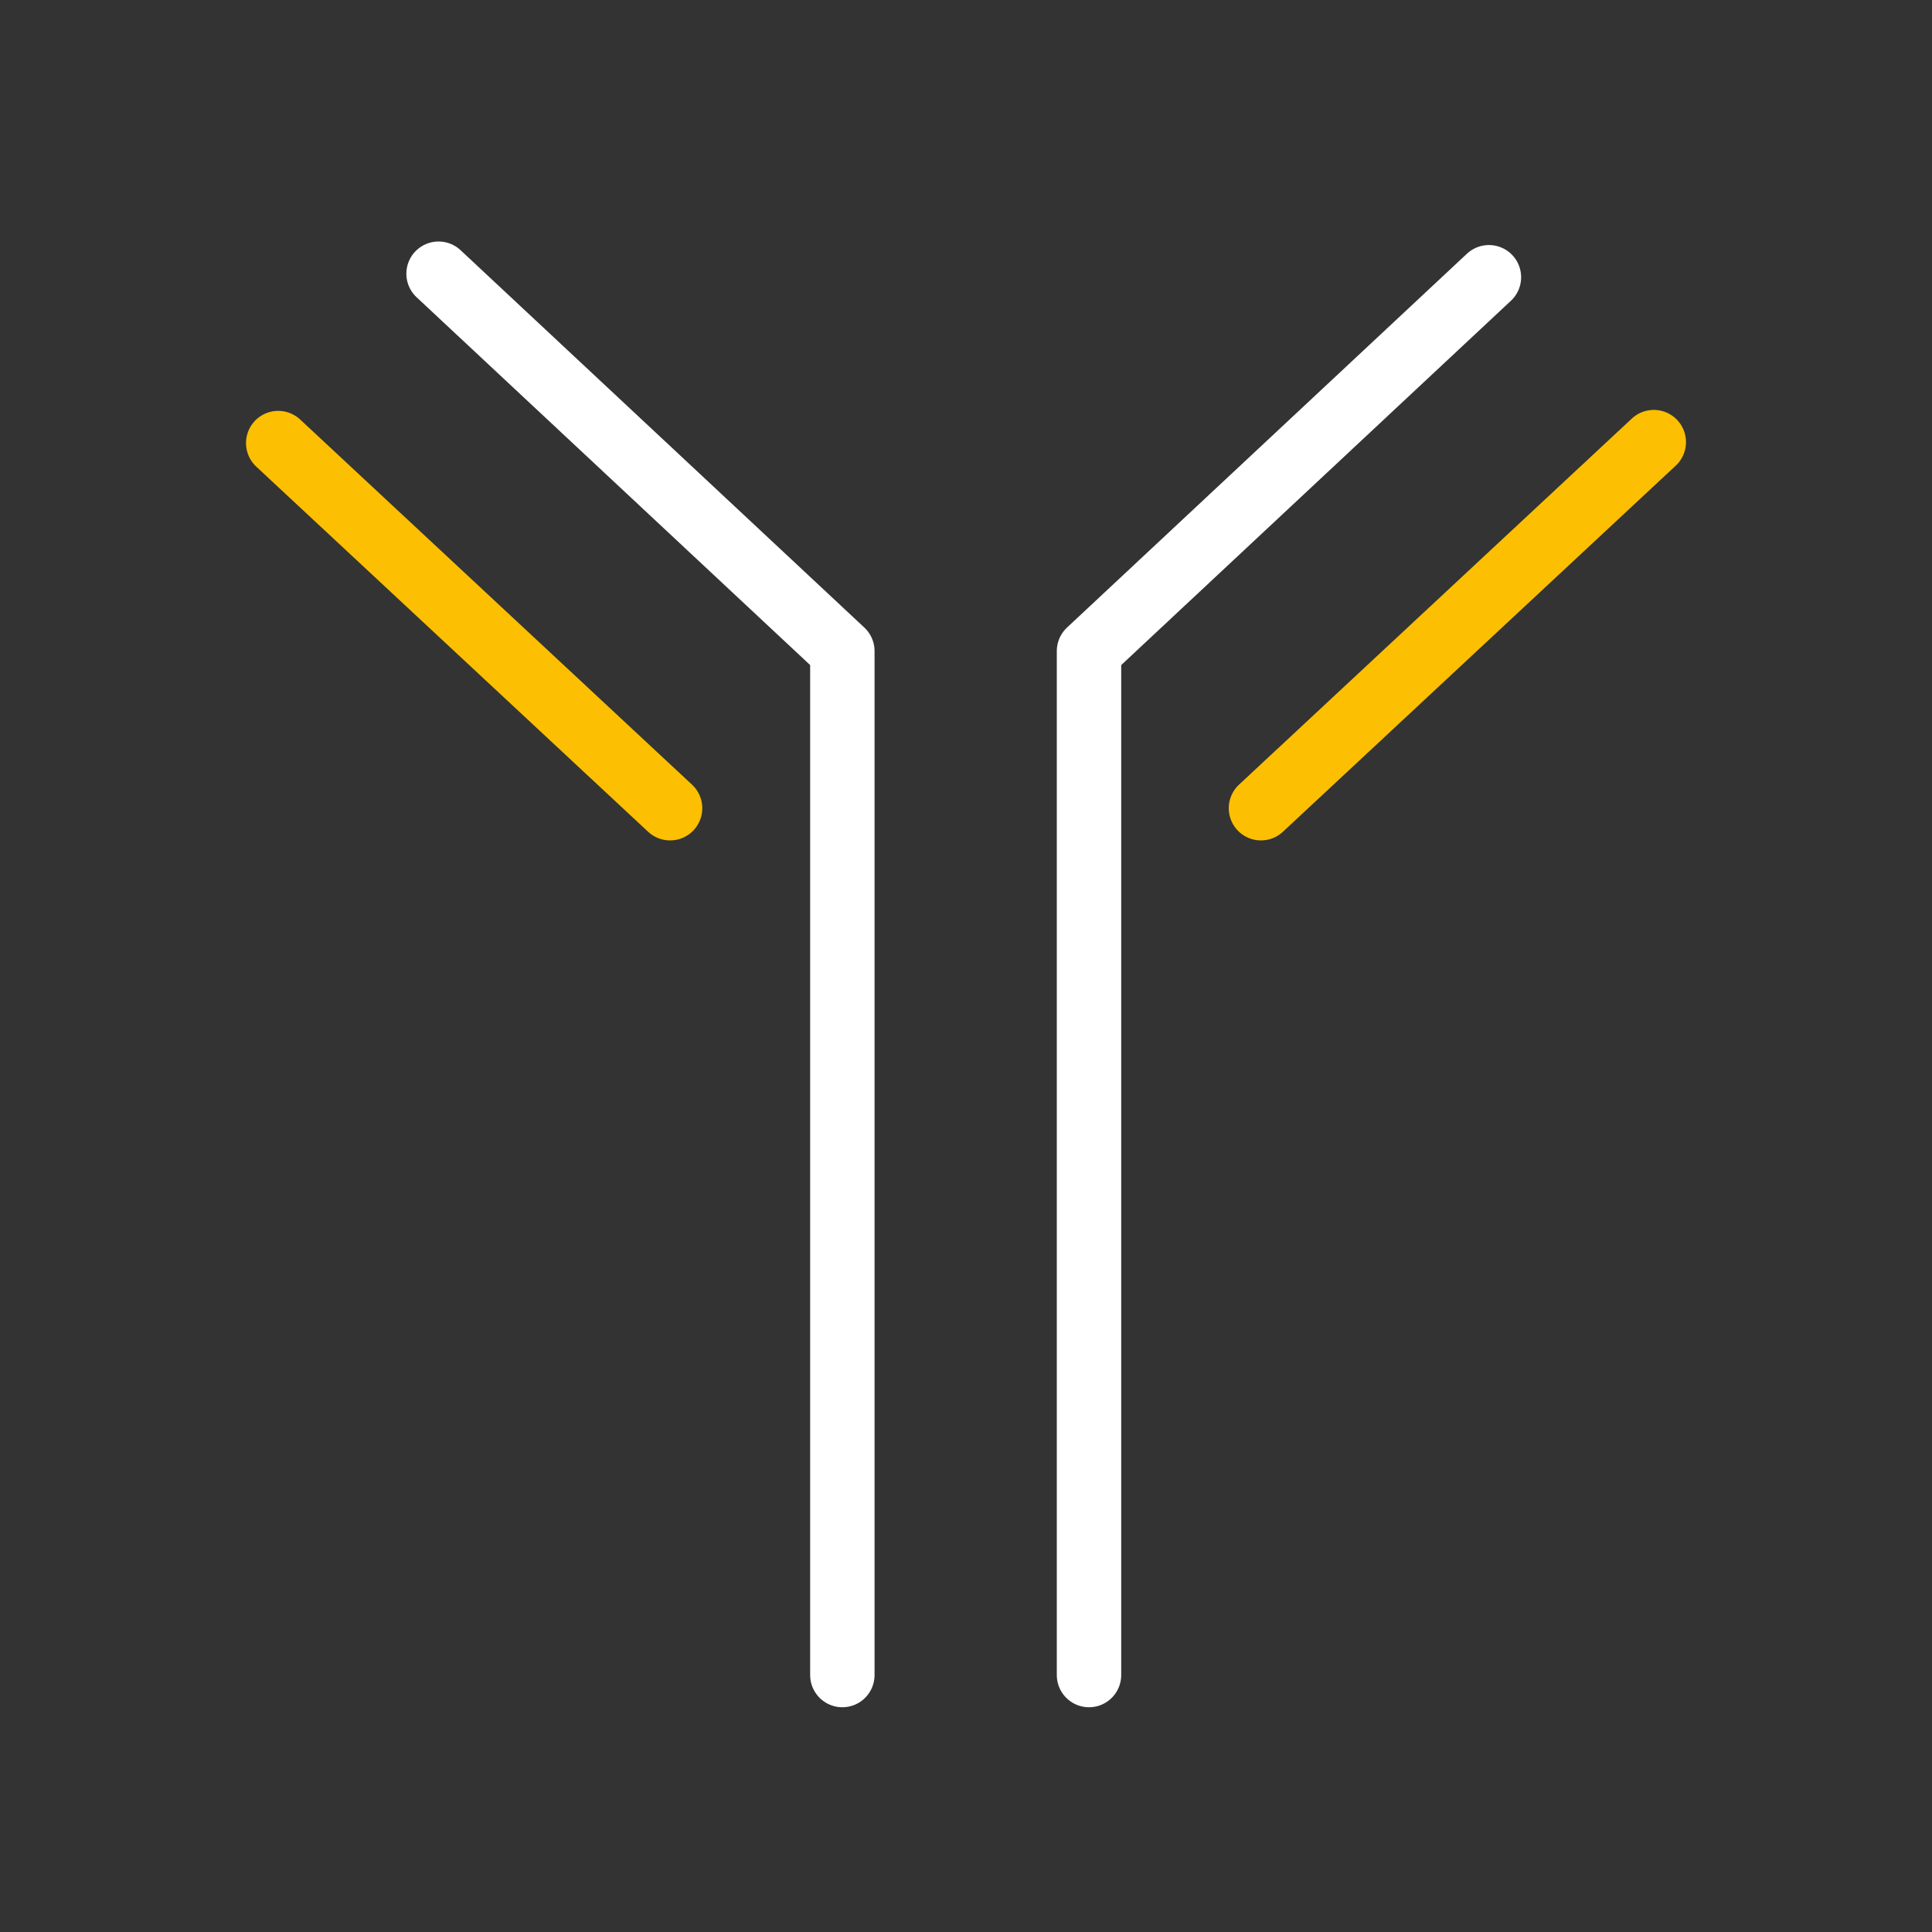
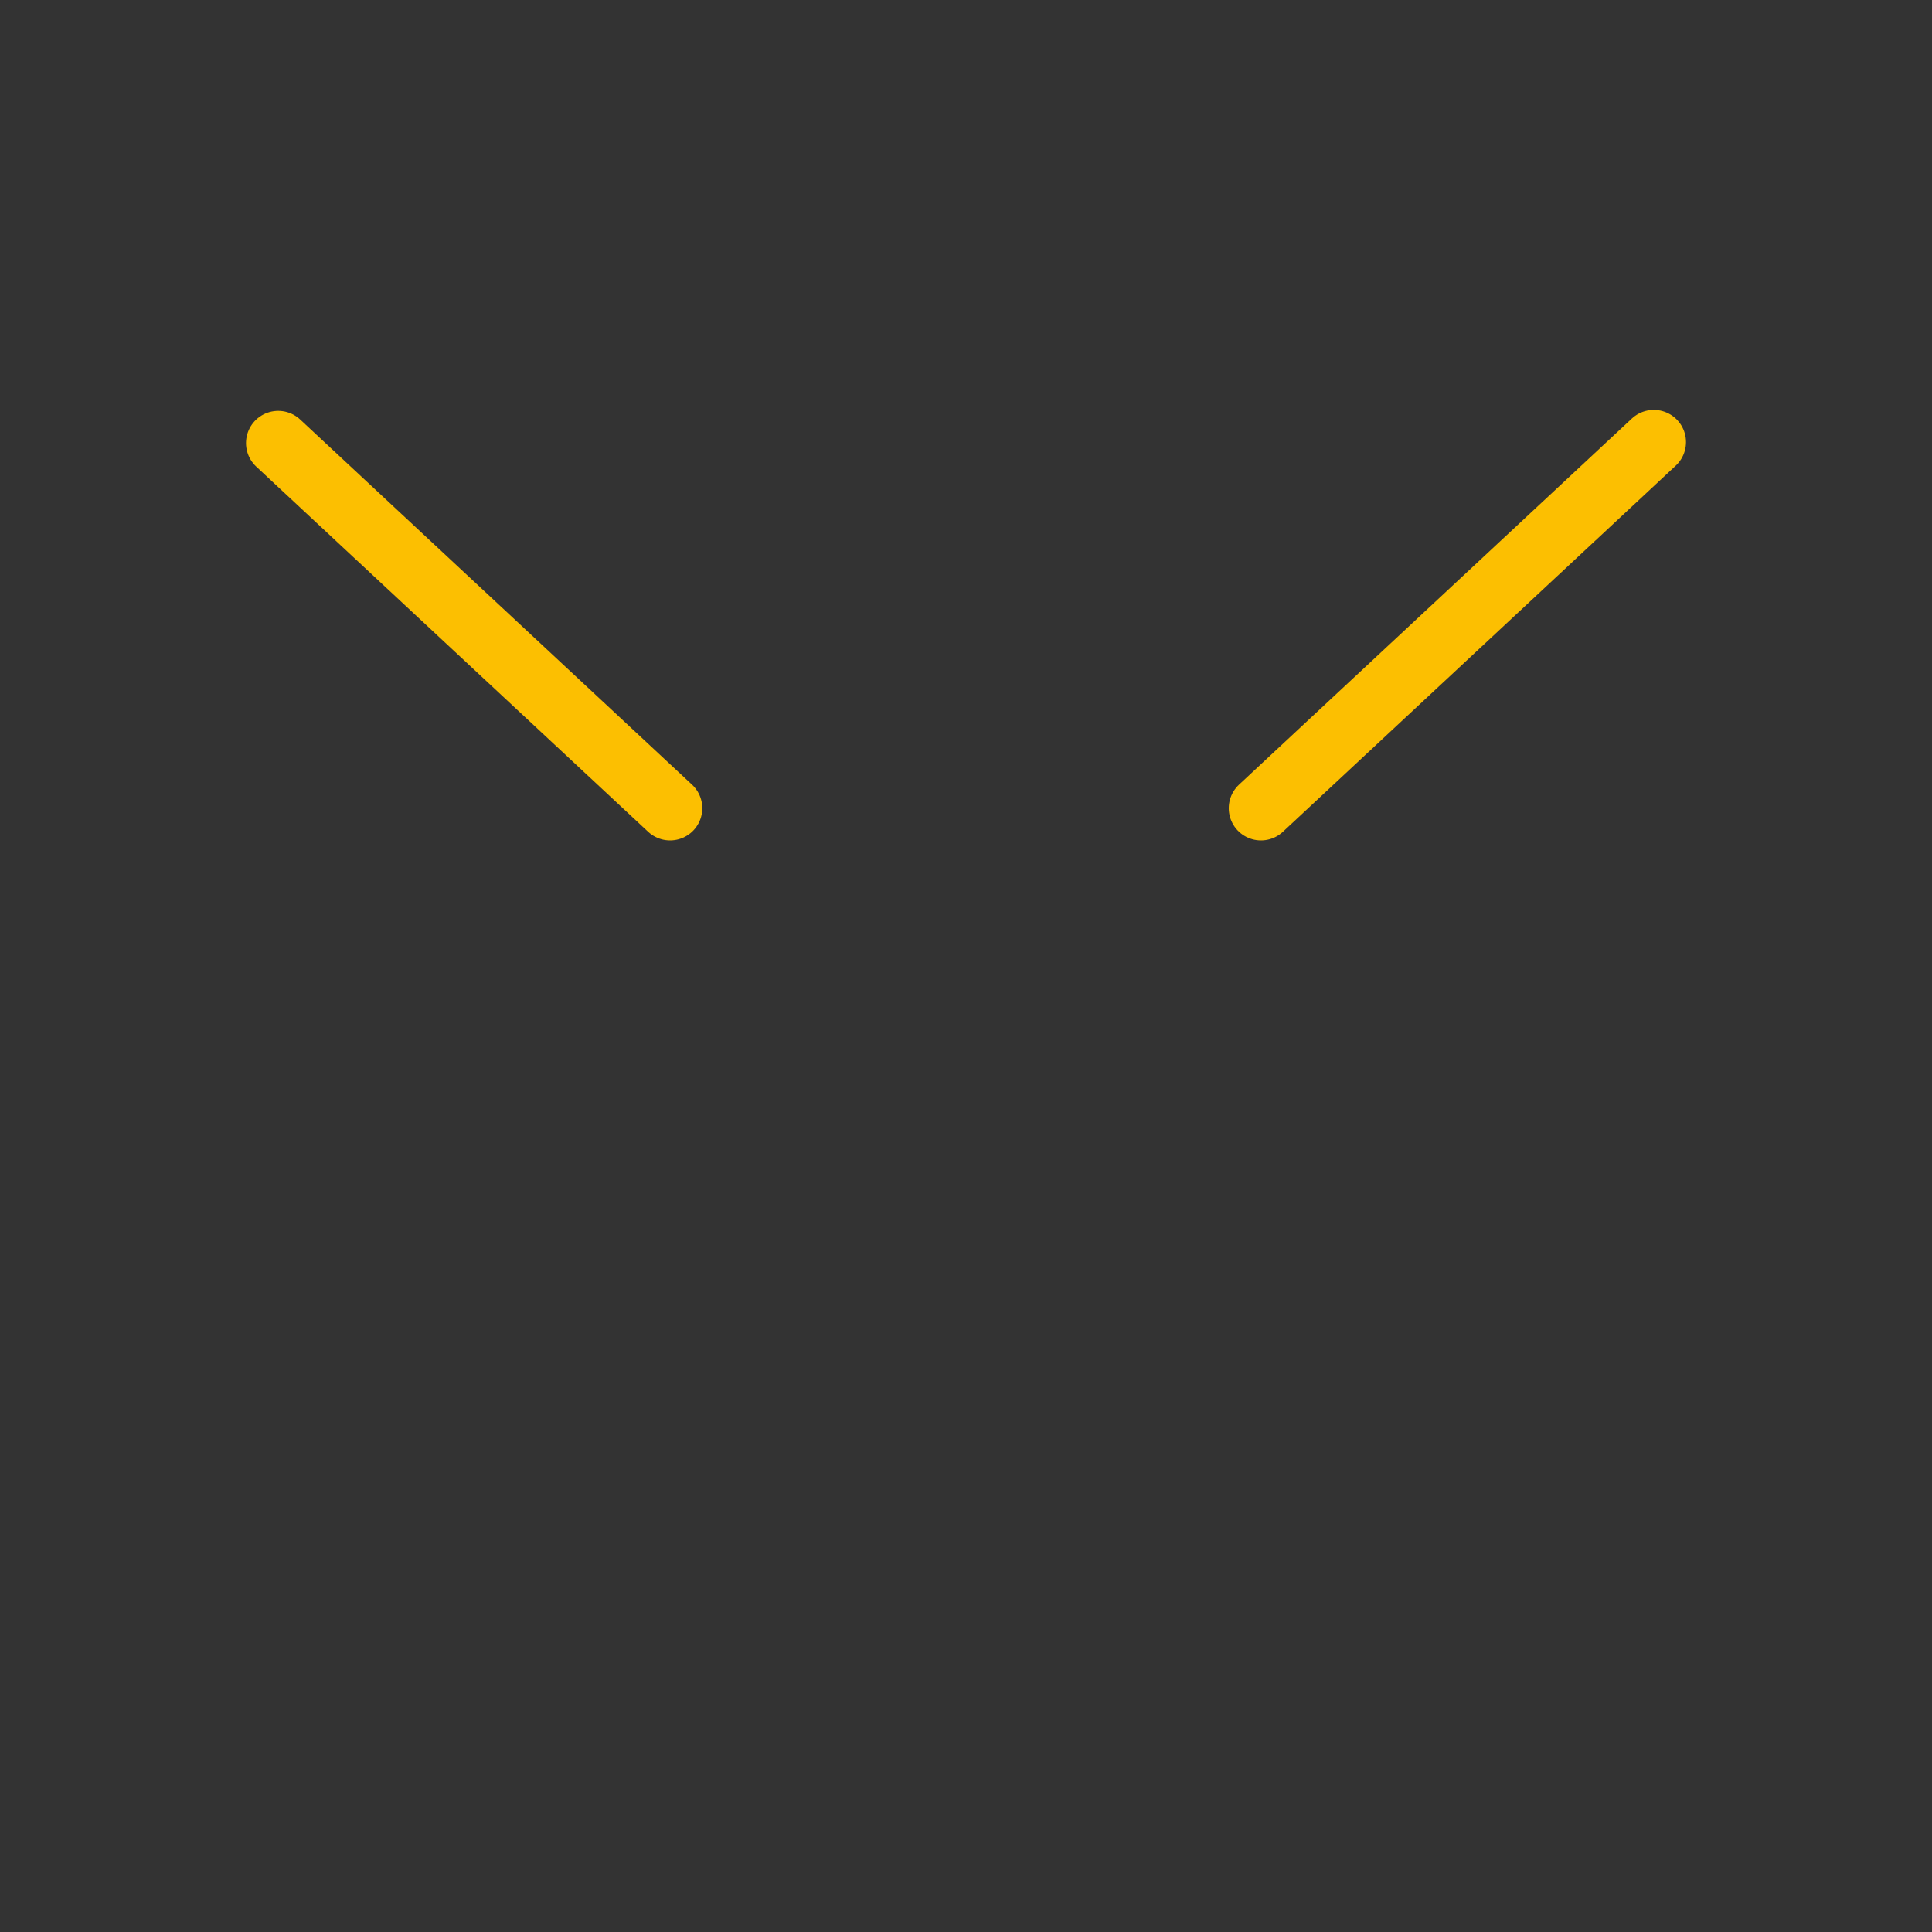
<svg xmlns="http://www.w3.org/2000/svg" id="Layer_4" data-name="Layer 4" viewBox="0 0 60 60">
  <rect x="0" y="0" width="60" height="60" fill="#333333" stroke="none" />
  <defs>
    <style>.cls-1,.cls-2{fill:none;stroke-linecap:round;stroke-linejoin:round;stroke-width:2px;}.cls-1{stroke:#fff;}.cls-2{stroke:#fcbf01;}</style>
  </defs>
  <title>protein-a-conjugates-white</title>
-   <polyline class="cls-1" points="33.82 52.02 33.82 20.22 46.24 8.61" />
  <line class="cls-2" x1="39.16" y1="25.1" x2="51.36" y2="13.73" />
-   <polyline class="cls-1" points="26.16 52.02 26.16 20.22 13.62 8.5" />
  <line class="cls-2" x1="20.81" y1="25.1" x2="8.64" y2="13.76" />
</svg>